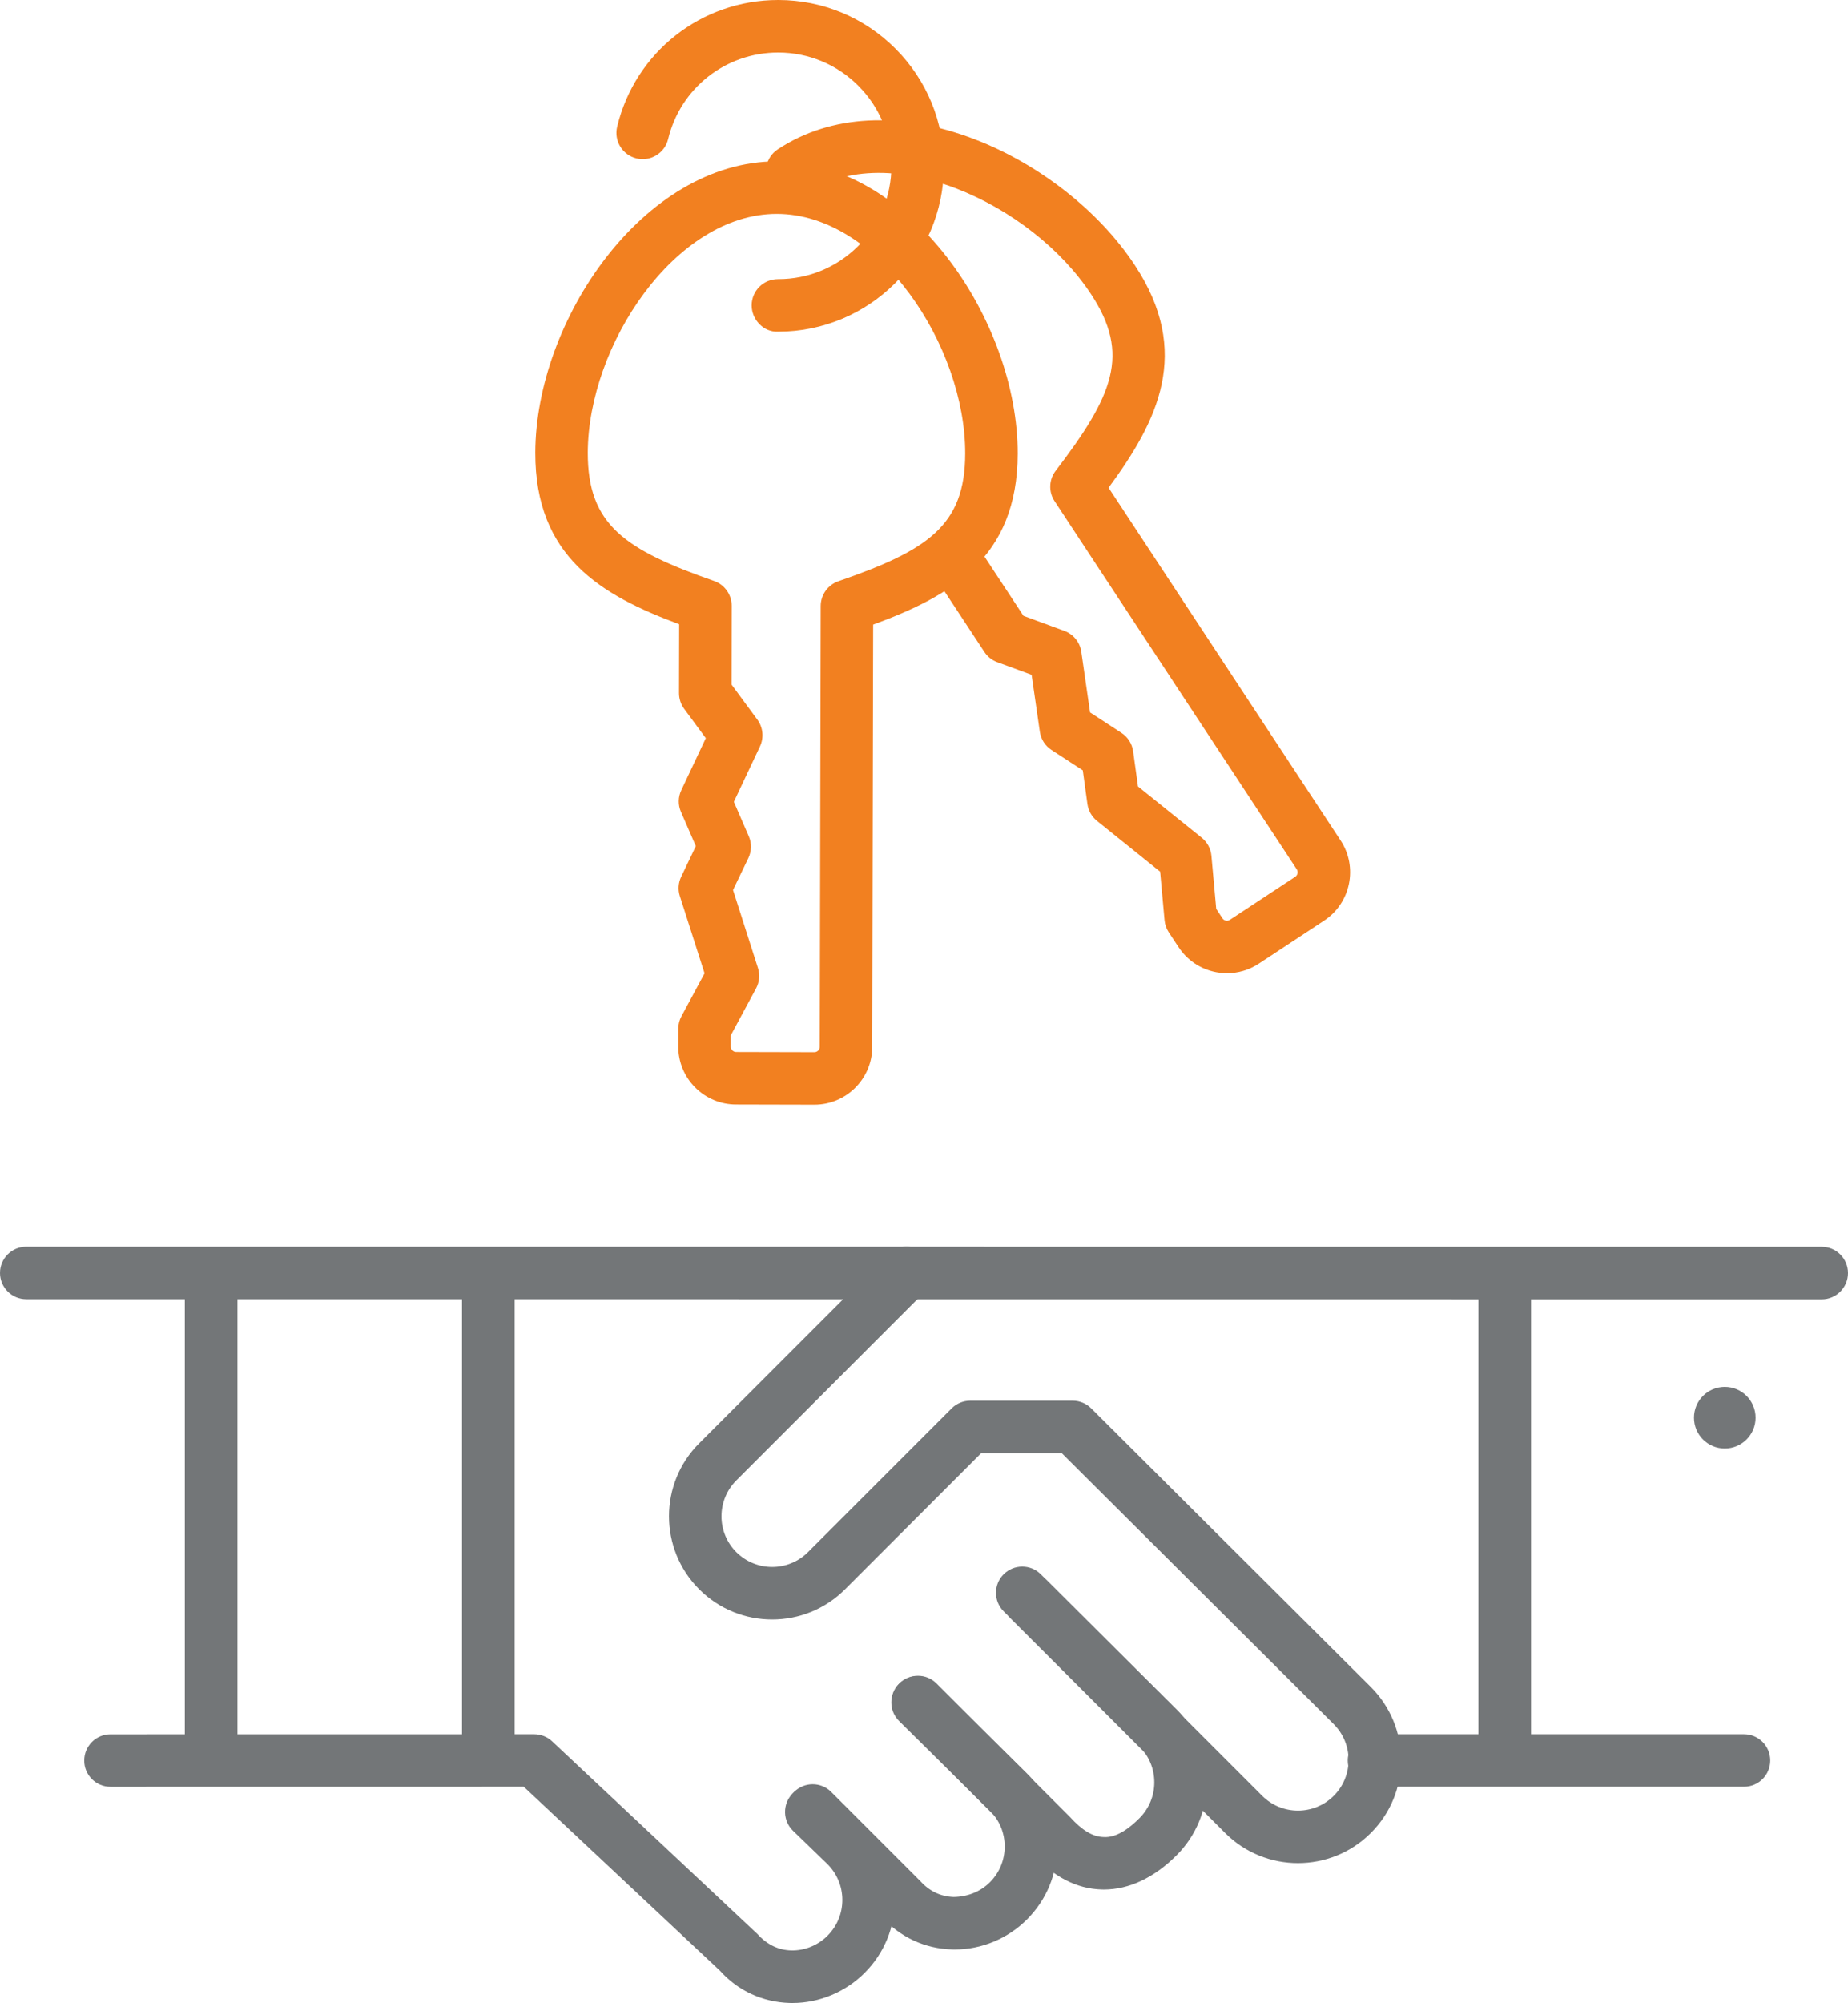
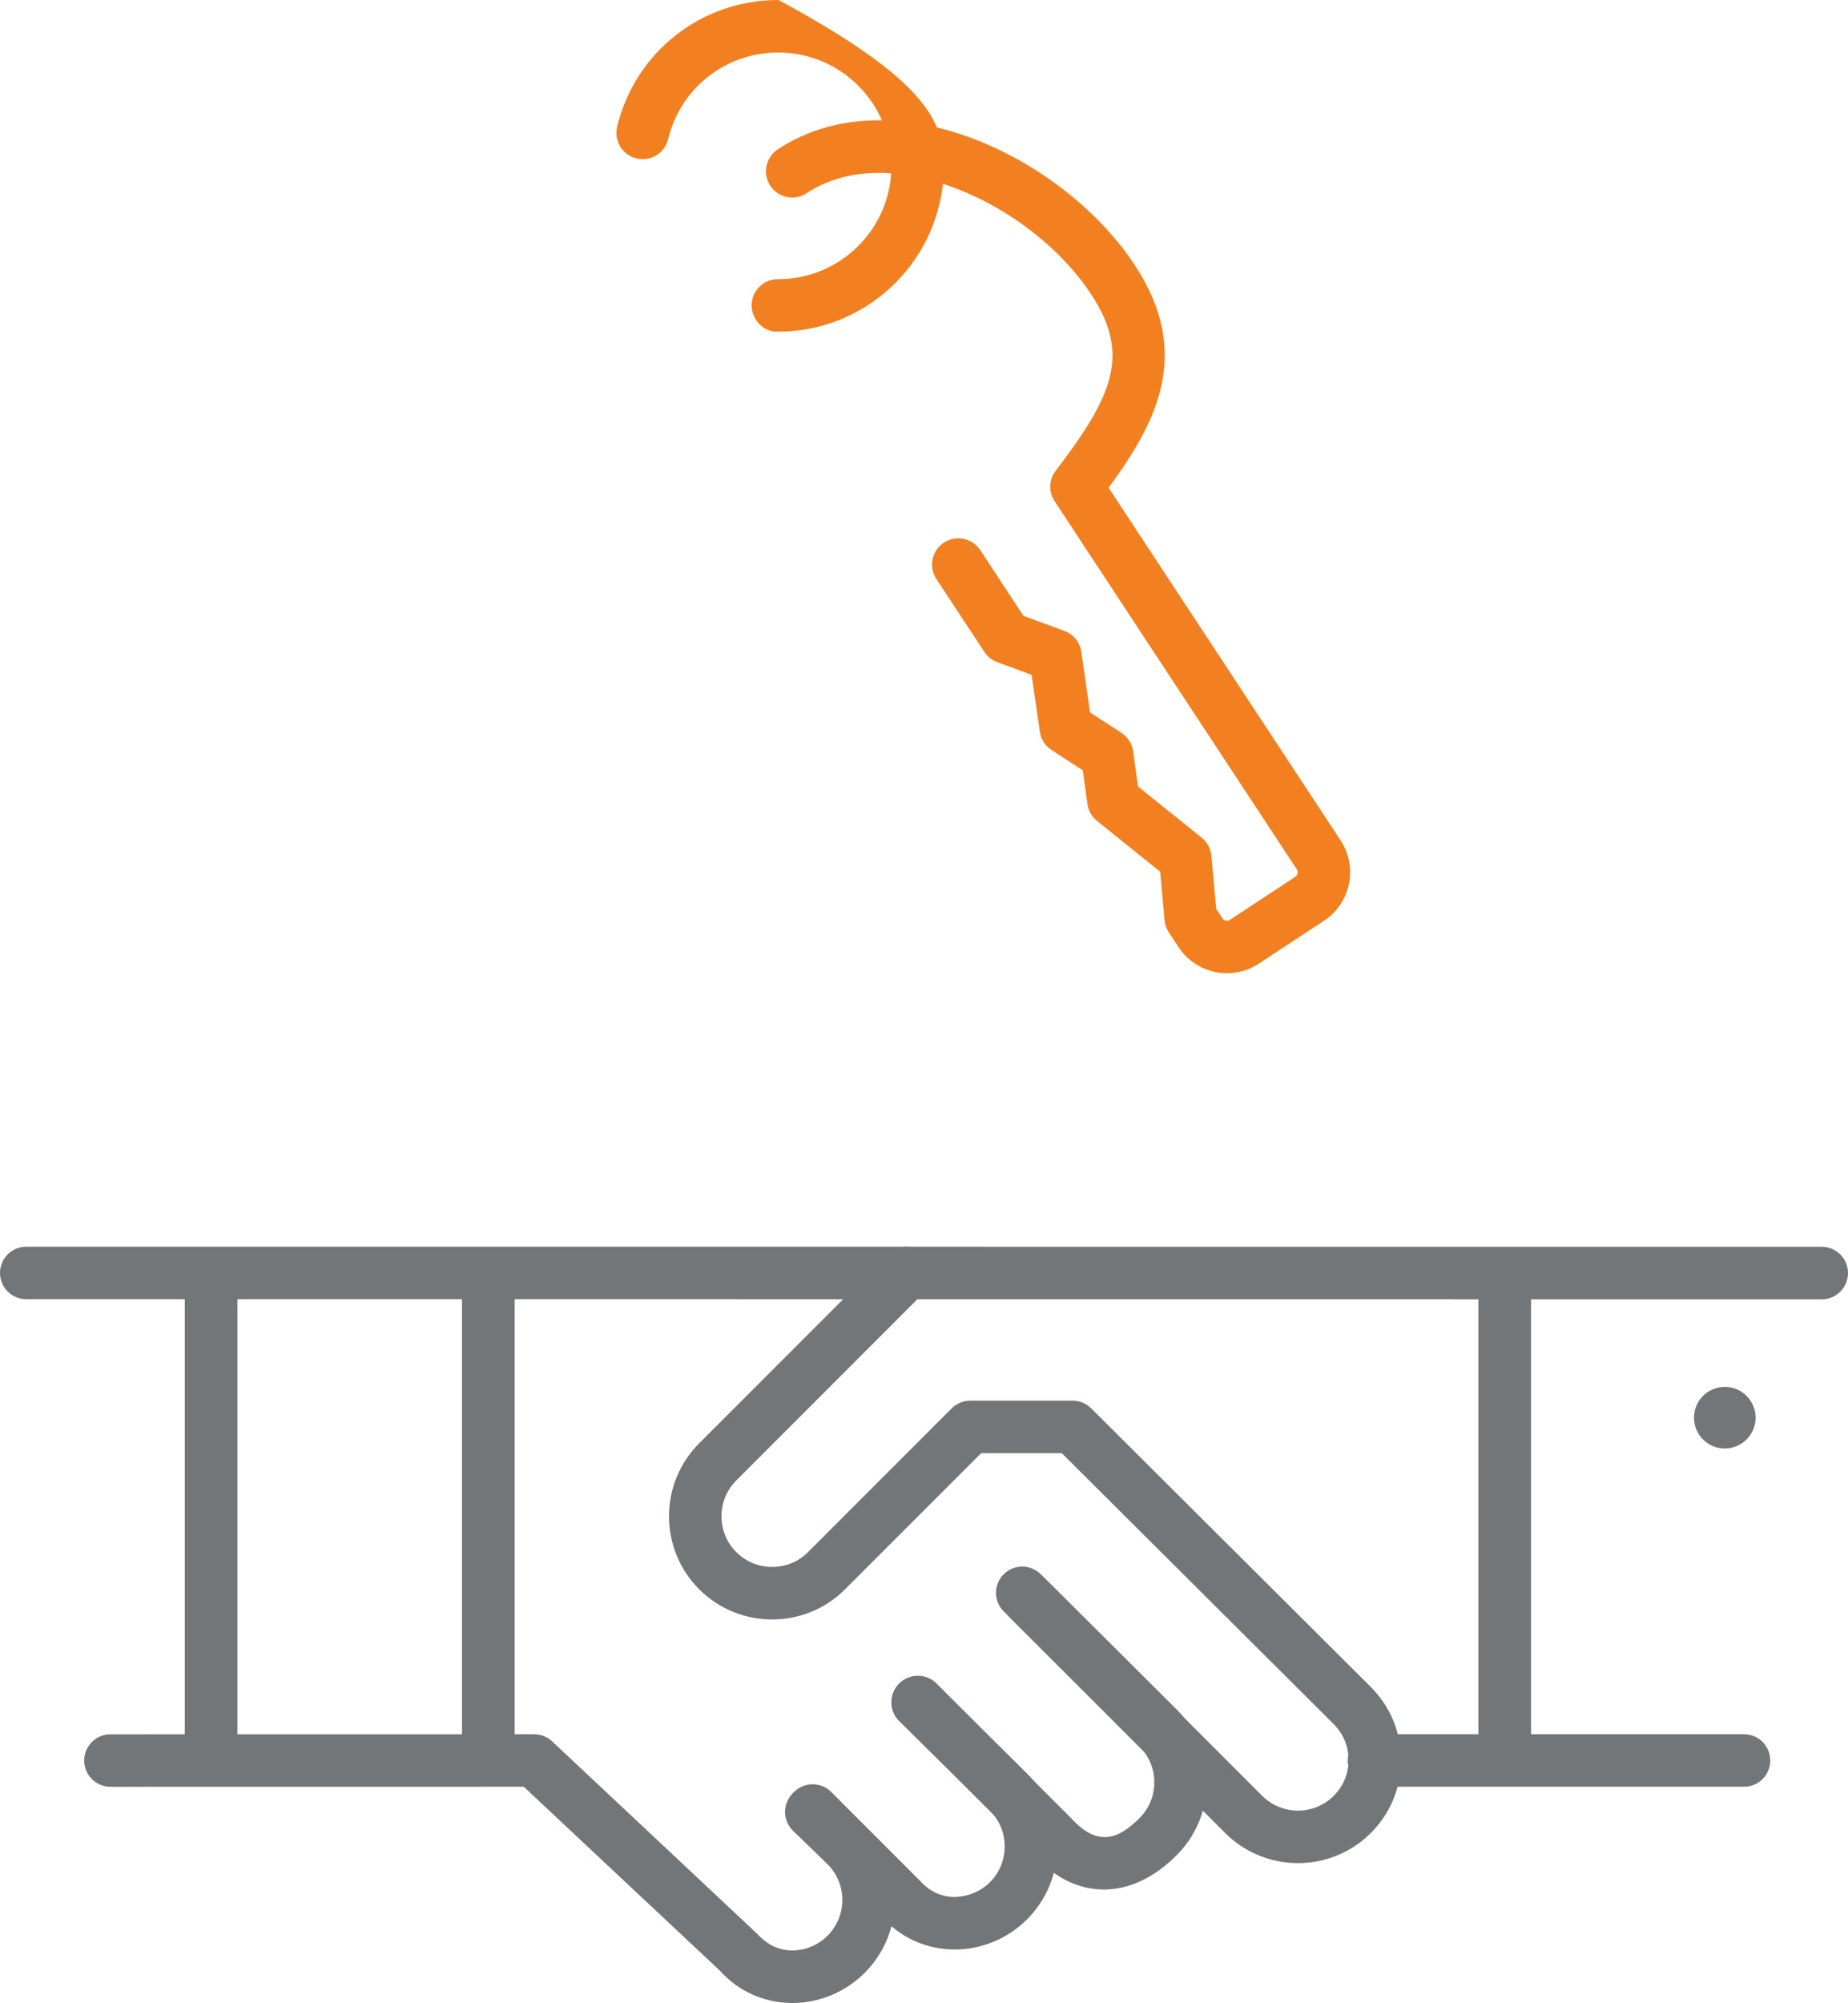
<svg xmlns="http://www.w3.org/2000/svg" width="60" height="65" viewBox="0 0 60 65" fill="none">
  <path d="M25.73 64.992C25.701 64.992 25.671 64.992 25.642 64.991C24.762 64.966 23.957 64.595 23.376 63.946L17.005 57.975L3.587 57.977C3.116 57.977 2.734 57.596 2.734 57.125C2.734 56.655 3.116 56.273 3.587 56.273L17.342 56.271C17.559 56.271 17.767 56.353 17.926 56.502L24.594 62.756C24.911 63.106 25.281 63.276 25.688 63.286C26.116 63.298 26.553 63.125 26.867 62.81C27.178 62.499 27.349 62.086 27.349 61.646C27.348 61.207 27.176 60.794 26.864 60.484L25.748 59.405C25.41 59.078 25.401 58.539 25.728 58.2C26.056 57.863 26.595 57.853 26.933 58.18L28.058 59.268C28.702 59.908 29.051 60.749 29.053 61.644C29.054 62.54 28.706 63.382 28.073 64.015C27.449 64.639 26.599 64.992 25.73 64.992Z" fill="#737678" />
  <path d="M59.148 42.16L0.852 42.156C0.381 42.156 0 41.774 0 41.304C0 40.833 0.382 40.452 0.852 40.452L59.148 40.455C59.619 40.455 60 40.837 60 41.307C60 41.779 59.618 42.16 59.148 42.16Z" fill="#737678" />
  <rect x="15" y="42" width="1.71" height="15" fill="#737678" />
  <rect x="6" y="42" width="1.71" height="15" fill="#737678" />
  <rect x="48" y="42" width="1.71" height="15" fill="#737678" />
  <circle cx="56" cy="46" r="1" fill="#737678" />
  <path d="M42.142 60.453C41.285 60.453 40.427 60.127 39.775 59.474L32.795 52.494C32.462 52.161 32.462 51.622 32.795 51.289C33.127 50.956 33.667 50.956 34 51.289L40.98 58.269C41.621 58.91 42.663 58.911 43.304 58.269C43.615 57.959 43.785 57.545 43.785 57.106C43.784 56.666 43.613 56.253 43.301 55.942L34.332 47.011C33.999 46.679 33.997 46.139 34.329 45.805C34.662 45.474 35.202 45.472 35.535 45.803L44.504 54.735C45.138 55.367 45.488 56.209 45.49 57.104C45.49 57.999 45.143 58.841 44.509 59.474C43.857 60.127 43 60.453 42.142 60.453Z" fill="#737678" />
  <path d="M35.842 61.31C35.818 61.31 35.794 61.31 35.771 61.309C34.949 61.287 34.187 60.891 33.506 60.131L29.201 55.828C28.868 55.495 28.868 54.956 29.201 54.623C29.534 54.291 30.073 54.291 30.406 54.623L34.742 58.959C35.131 59.39 35.481 59.596 35.818 59.606C36.272 59.645 36.711 59.279 36.996 58.994C37.306 58.683 37.478 58.27 37.477 57.831C37.477 57.391 37.306 56.978 36.993 56.667L32.589 52.287C32.255 51.955 32.253 51.416 32.585 51.082C32.918 50.75 33.458 50.748 33.79 51.079L38.196 55.46C38.831 56.092 39.181 56.934 39.181 57.829C39.182 58.724 38.834 59.566 38.201 60.199C37.473 60.927 36.659 61.31 35.842 61.31Z" fill="#737678" />
  <path d="M31.002 63.256C30.972 63.256 30.943 63.256 30.915 63.255C30.035 63.231 29.231 62.861 28.648 62.213L25.783 59.349C25.45 59.016 25.45 58.477 25.783 58.144C26.116 57.811 26.655 57.811 26.988 58.144L29.885 61.041C30.183 61.371 30.554 61.54 30.961 61.552C31.396 61.548 31.825 61.389 32.139 61.075C32.45 60.765 32.621 60.351 32.62 59.912C32.62 59.472 32.449 59.06 32.137 58.75L29.193 55.844C28.858 55.514 28.855 54.974 29.185 54.639C29.517 54.304 30.056 54.3 30.39 54.631L33.337 57.539C33.974 58.174 34.324 59.016 34.324 59.911C34.325 60.806 33.977 61.648 33.344 62.28C32.721 62.904 31.871 63.256 31.002 63.256Z" fill="#737678" />
  <path d="M25.07 52.548C24.212 52.548 23.354 52.222 22.701 51.568C21.394 50.262 21.394 48.137 22.701 46.831L28.83 40.702C29.163 40.369 29.702 40.369 30.035 40.702C30.367 41.035 30.367 41.574 30.035 41.907L23.906 48.036C23.264 48.677 23.264 49.722 23.906 50.363C24.548 51.003 25.591 51.005 26.233 50.363L30.899 45.697C31.059 45.538 31.276 45.448 31.502 45.448H34.826C35.297 45.448 35.678 45.829 35.678 46.3C35.678 46.771 35.297 47.152 34.826 47.152H31.855L27.438 51.568C26.785 52.222 25.927 52.548 25.07 52.548Z" fill="#737678" />
  <path d="M56.624 57.975H44.61C44.139 57.975 43.758 57.594 43.758 57.123C43.758 56.652 44.139 56.271 44.61 56.271H56.624C57.095 56.271 57.476 56.652 57.476 57.123C57.476 57.594 57.095 57.975 56.624 57.975Z" fill="#737678" />
-   <path d="M26.441 35.845H26.437L23.897 35.839C23.396 35.838 22.924 35.642 22.569 35.285C22.216 34.93 22.021 34.458 22.022 33.956L22.023 33.377C22.023 33.237 22.058 33.099 22.125 32.975L22.875 31.582L22.073 29.077C22.007 28.869 22.023 28.645 22.116 28.449L22.592 27.455L22.109 26.343C22.011 26.118 22.015 25.862 22.12 25.64L22.916 23.952L22.211 22.996C22.103 22.849 22.046 22.671 22.046 22.489L22.051 20.255C19.522 19.316 17.372 18.067 17.379 14.689C17.388 10.404 20.887 5.236 25.22 5.236H25.231C29.57 5.245 33.051 10.433 33.042 14.721C33.036 18.099 30.881 19.339 28.349 20.267L28.32 33.969C28.319 35.003 27.476 35.845 26.441 35.845ZM23.727 33.594L23.726 33.96C23.726 34.056 23.804 34.135 23.901 34.135L26.441 34.141C26.536 34.141 26.616 34.062 26.616 33.966L26.646 19.664C26.647 19.301 26.877 18.979 27.22 18.86C30.12 17.856 31.334 17.059 31.338 14.718C31.346 11.223 28.527 6.948 25.227 6.94H25.22C21.923 6.94 19.091 11.2 19.083 14.692C19.079 17.034 20.289 17.836 23.186 18.852C23.528 18.972 23.757 19.295 23.756 19.658L23.751 22.212L24.59 23.351C24.775 23.603 24.808 23.937 24.674 24.22L23.826 26.017L24.31 27.133C24.409 27.359 24.404 27.618 24.298 27.84L23.799 28.879L24.608 31.408C24.679 31.628 24.656 31.867 24.547 32.071L23.727 33.594Z" fill="#F28020" />
  <path d="M39.839 31.578C39.227 31.579 38.627 31.281 38.266 30.734L37.947 30.251C37.87 30.134 37.822 29.999 37.81 29.859L37.667 28.284L35.616 26.635C35.447 26.498 35.336 26.303 35.306 26.087L35.156 24.996L34.14 24.335C33.934 24.202 33.796 23.985 33.761 23.742L33.494 21.896L32.379 21.486C32.208 21.424 32.061 21.307 31.961 21.155L30.402 18.787C30.144 18.395 30.253 17.866 30.645 17.607C31.039 17.351 31.567 17.457 31.826 17.85L33.23 19.983L34.558 20.472C34.852 20.58 35.063 20.84 35.108 21.15L35.392 23.116L36.411 23.78C36.618 23.915 36.757 24.133 36.79 24.377L36.948 25.519L39.017 27.182C39.197 27.326 39.311 27.539 39.332 27.768L39.488 29.491L39.689 29.796C39.741 29.879 39.854 29.9 39.932 29.846L42.053 28.45C42.134 28.397 42.155 28.288 42.103 28.207L34.24 16.262C34.04 15.959 34.054 15.563 34.275 15.276C36.14 12.837 36.713 11.502 35.426 9.548C34.459 8.08 32.819 6.796 31.037 6.112C29.951 5.695 27.875 5.16 26.189 6.269C25.798 6.528 25.268 6.42 25.009 6.026C24.75 5.633 24.859 5.105 25.252 4.846C26.971 3.713 29.242 3.597 31.647 4.52C33.749 5.327 35.694 6.856 36.849 8.611C38.707 11.432 37.593 13.655 35.993 15.826L43.526 27.27C44.096 28.135 43.856 29.303 42.99 29.873L40.869 31.269C40.551 31.478 40.193 31.578 39.839 31.578Z" fill="#F28020" />
-   <path d="M25.265 10.762C24.805 10.788 24.403 10.382 24.404 9.908C24.405 9.438 24.786 9.058 25.256 9.058C25.26 9.058 25.261 9.058 25.265 9.058C26.245 9.058 27.166 8.677 27.86 7.986C28.556 7.293 28.94 6.37 28.942 5.388C28.944 4.406 28.564 3.483 27.871 2.787C27.178 2.091 26.256 1.707 25.274 1.704H25.266C23.562 1.704 22.093 2.858 21.693 4.512C21.583 4.97 21.123 5.252 20.664 5.14C20.207 5.029 19.926 4.569 20.037 4.111C20.623 1.689 22.772 0 25.266 0H25.277C26.714 0.003 28.064 0.566 29.078 1.584C30.093 2.603 30.65 3.955 30.646 5.392C30.64 8.355 28.227 10.762 25.265 10.762Z" fill="#F28020" />
+   <path d="M25.265 10.762C24.805 10.788 24.403 10.382 24.404 9.908C24.405 9.438 24.786 9.058 25.256 9.058C25.26 9.058 25.261 9.058 25.265 9.058C26.245 9.058 27.166 8.677 27.86 7.986C28.556 7.293 28.94 6.37 28.942 5.388C28.944 4.406 28.564 3.483 27.871 2.787C27.178 2.091 26.256 1.707 25.274 1.704H25.266C23.562 1.704 22.093 2.858 21.693 4.512C21.583 4.97 21.123 5.252 20.664 5.14C20.207 5.029 19.926 4.569 20.037 4.111C20.623 1.689 22.772 0 25.266 0H25.277C30.093 2.603 30.65 3.955 30.646 5.392C30.64 8.355 28.227 10.762 25.265 10.762Z" fill="#F28020" />
</svg>